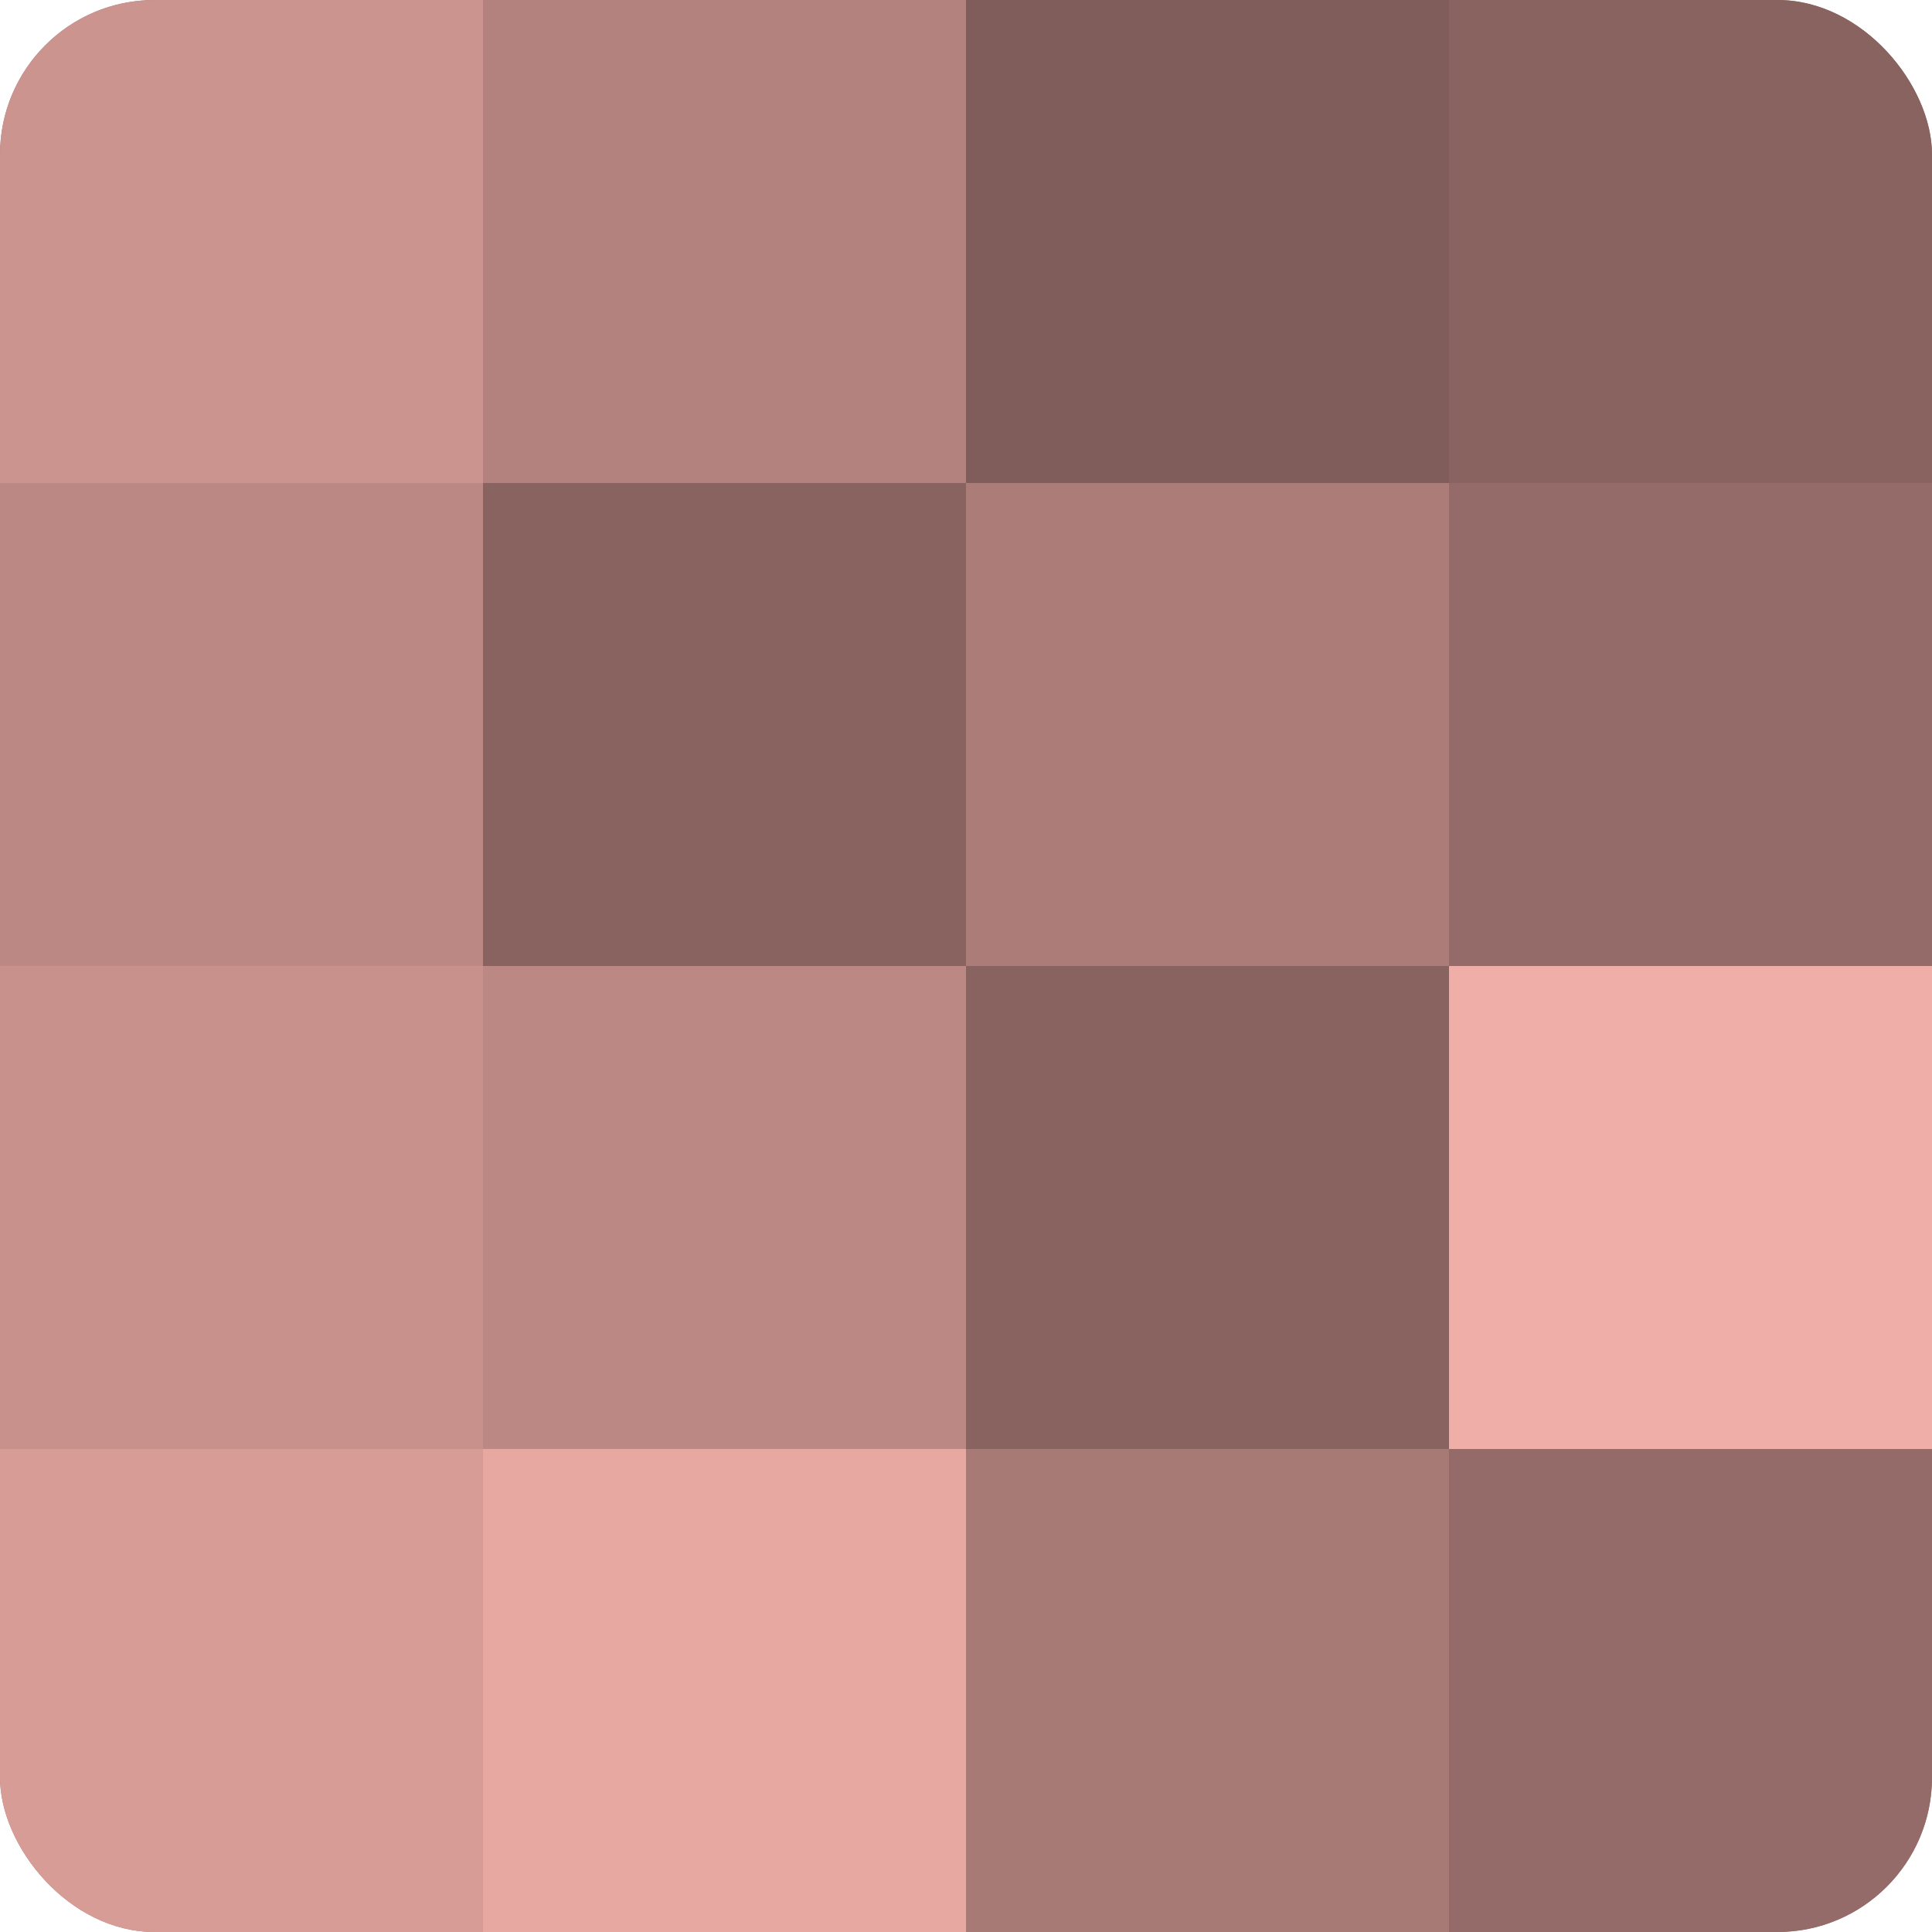
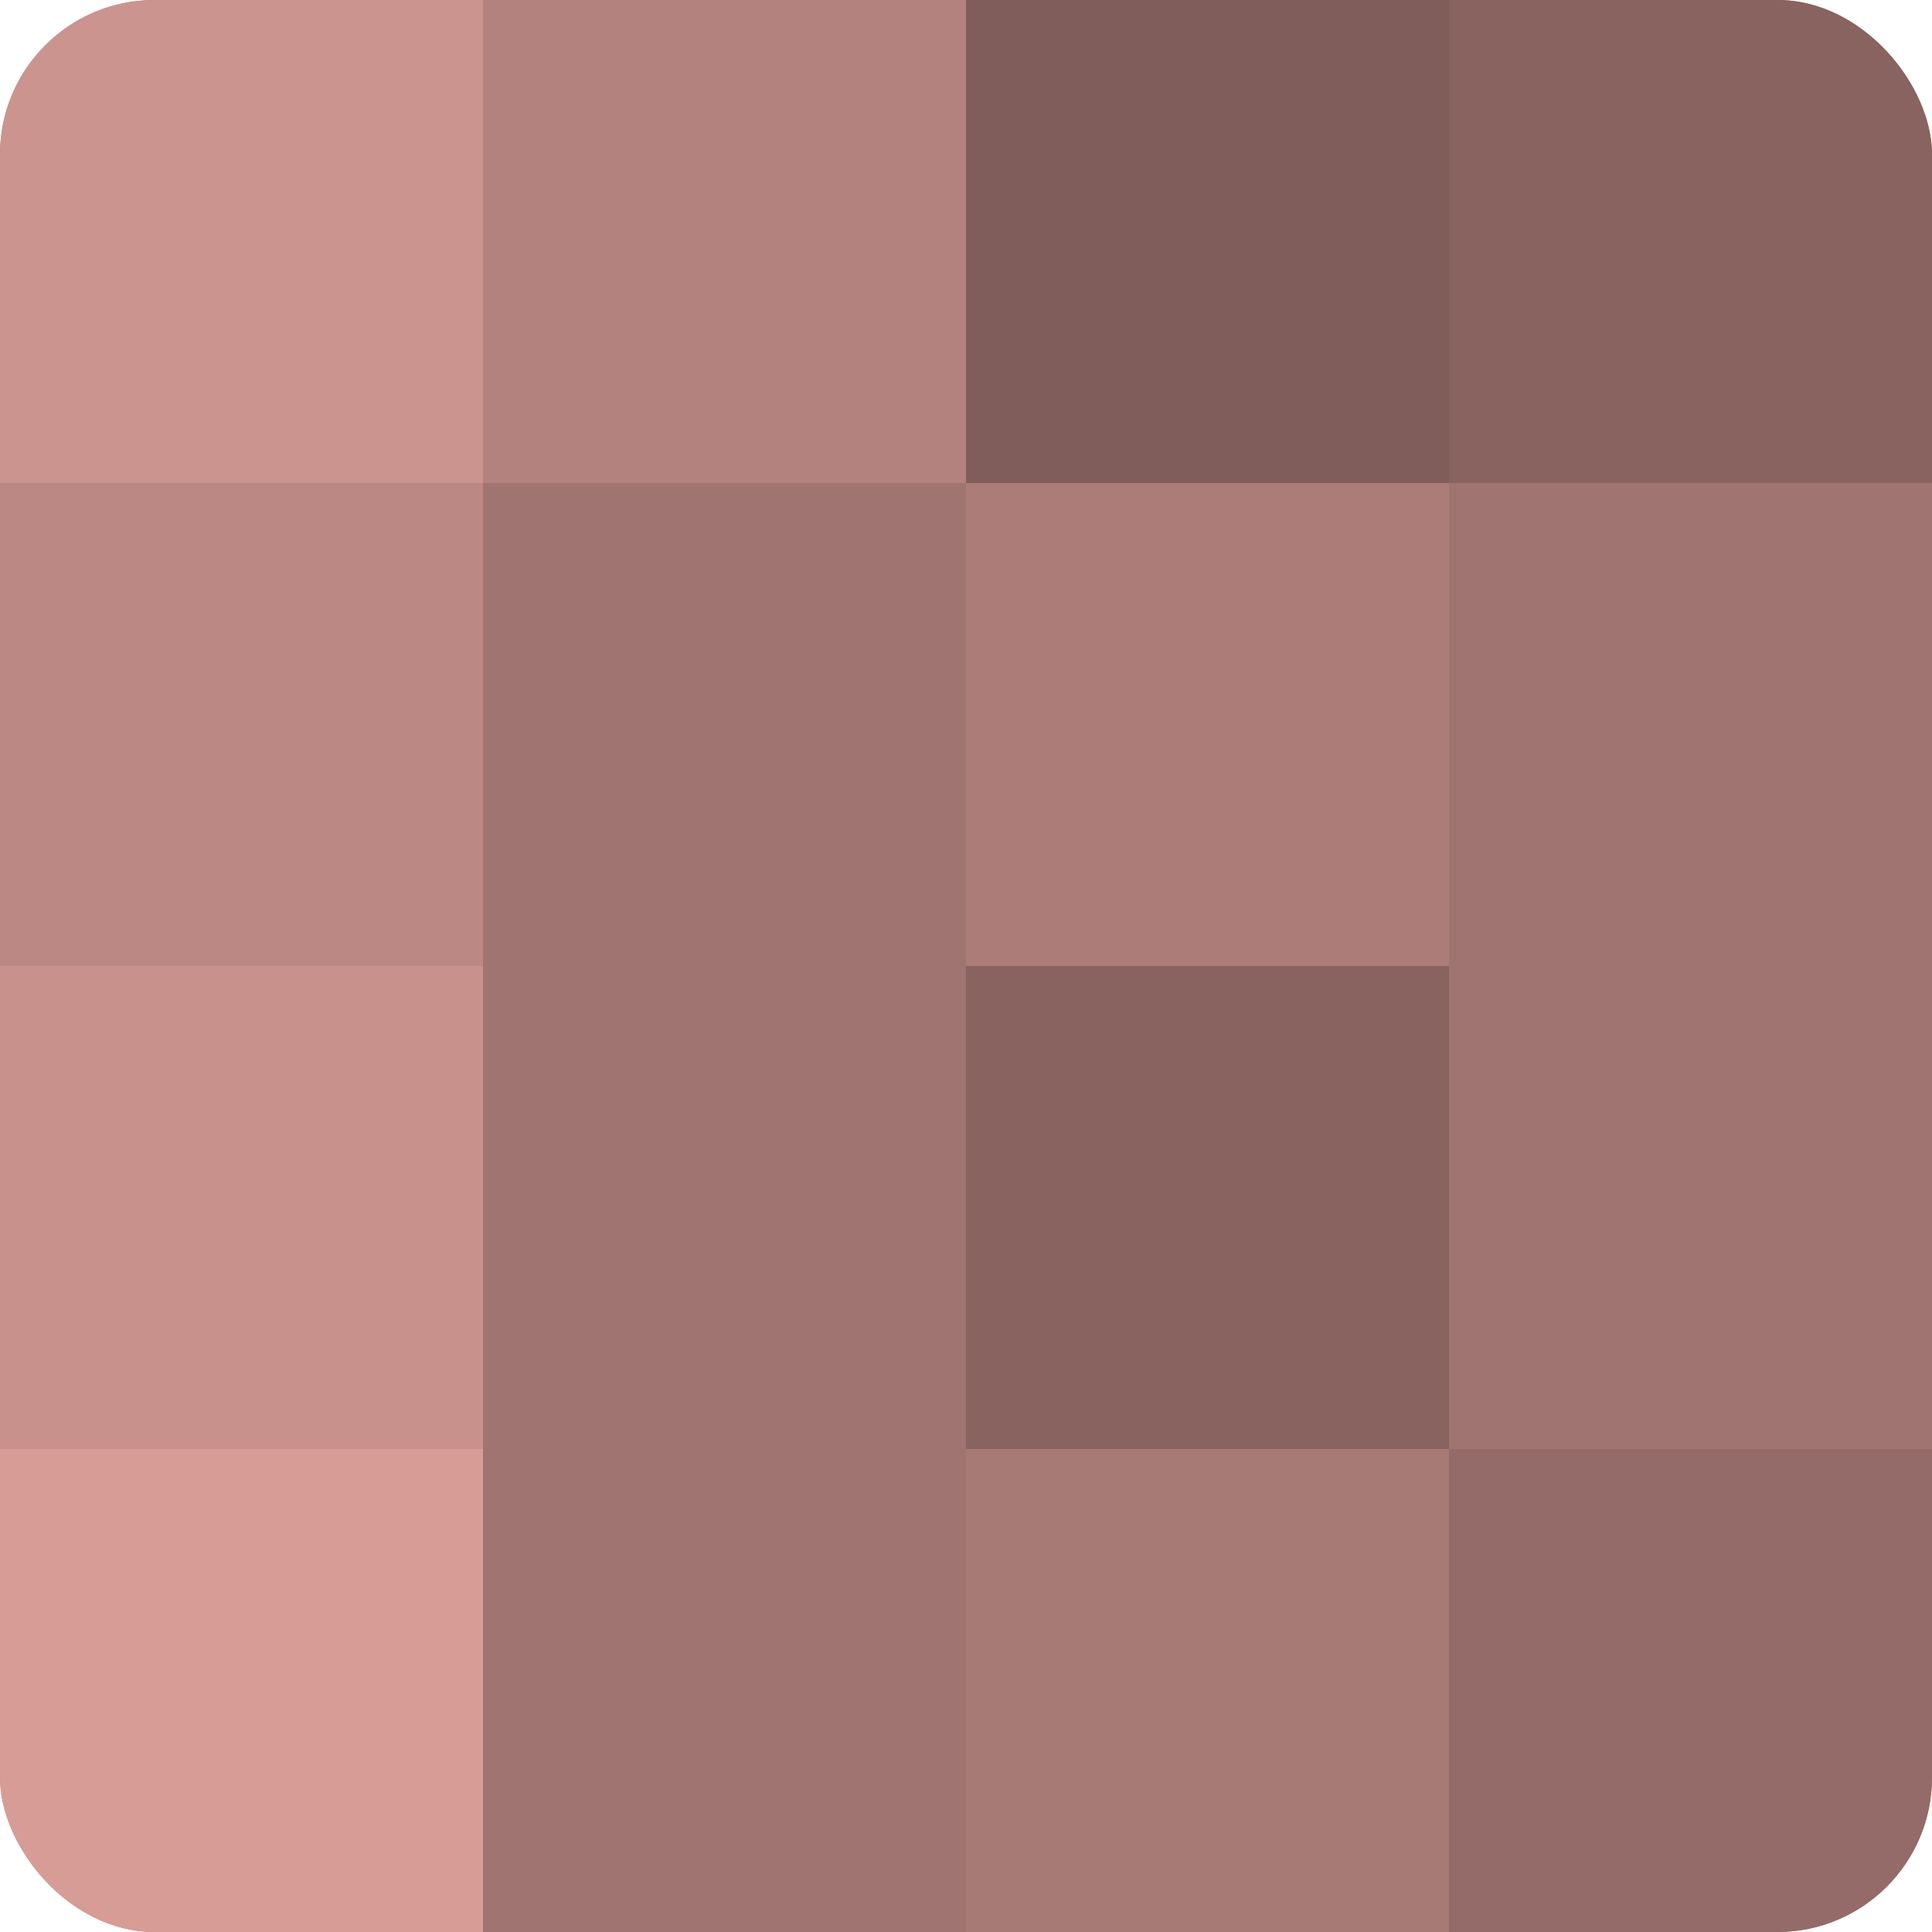
<svg xmlns="http://www.w3.org/2000/svg" width="60" height="60" viewBox="0 0 100 100" preserveAspectRatio="xMidYMid meet">
  <defs>
    <clipPath id="c" width="100" height="100">
      <rect width="100" height="100" rx="8" ry="8" />
    </clipPath>
  </defs>
  <g clip-path="url(#c)">
    <rect width="100" height="100" fill="#a07470" />
    <rect width="25" height="25" fill="#cc948f" />
    <rect y="25" width="25" height="25" fill="#bc8884" />
    <rect y="50" width="25" height="25" fill="#c8918c" />
    <rect y="75" width="25" height="25" fill="#d89c97" />
    <rect x="25" width="25" height="25" fill="#b4827e" />
-     <rect x="25" y="25" width="25" height="25" fill="#88635f" />
-     <rect x="25" y="50" width="25" height="25" fill="#bc8884" />
-     <rect x="25" y="75" width="25" height="25" fill="#e8a8a2" />
    <rect x="50" width="25" height="25" fill="#805d5a" />
    <rect x="50" y="25" width="25" height="25" fill="#ac7d78" />
    <rect x="50" y="50" width="25" height="25" fill="#88635f" />
    <rect x="50" y="75" width="25" height="25" fill="#a87a76" />
    <rect x="75" width="25" height="25" fill="#88635f" />
-     <rect x="75" y="25" width="25" height="25" fill="#946b68" />
-     <rect x="75" y="50" width="25" height="25" fill="#f0aea8" />
    <rect x="75" y="75" width="25" height="25" fill="#946b68" />
  </g>
</svg>